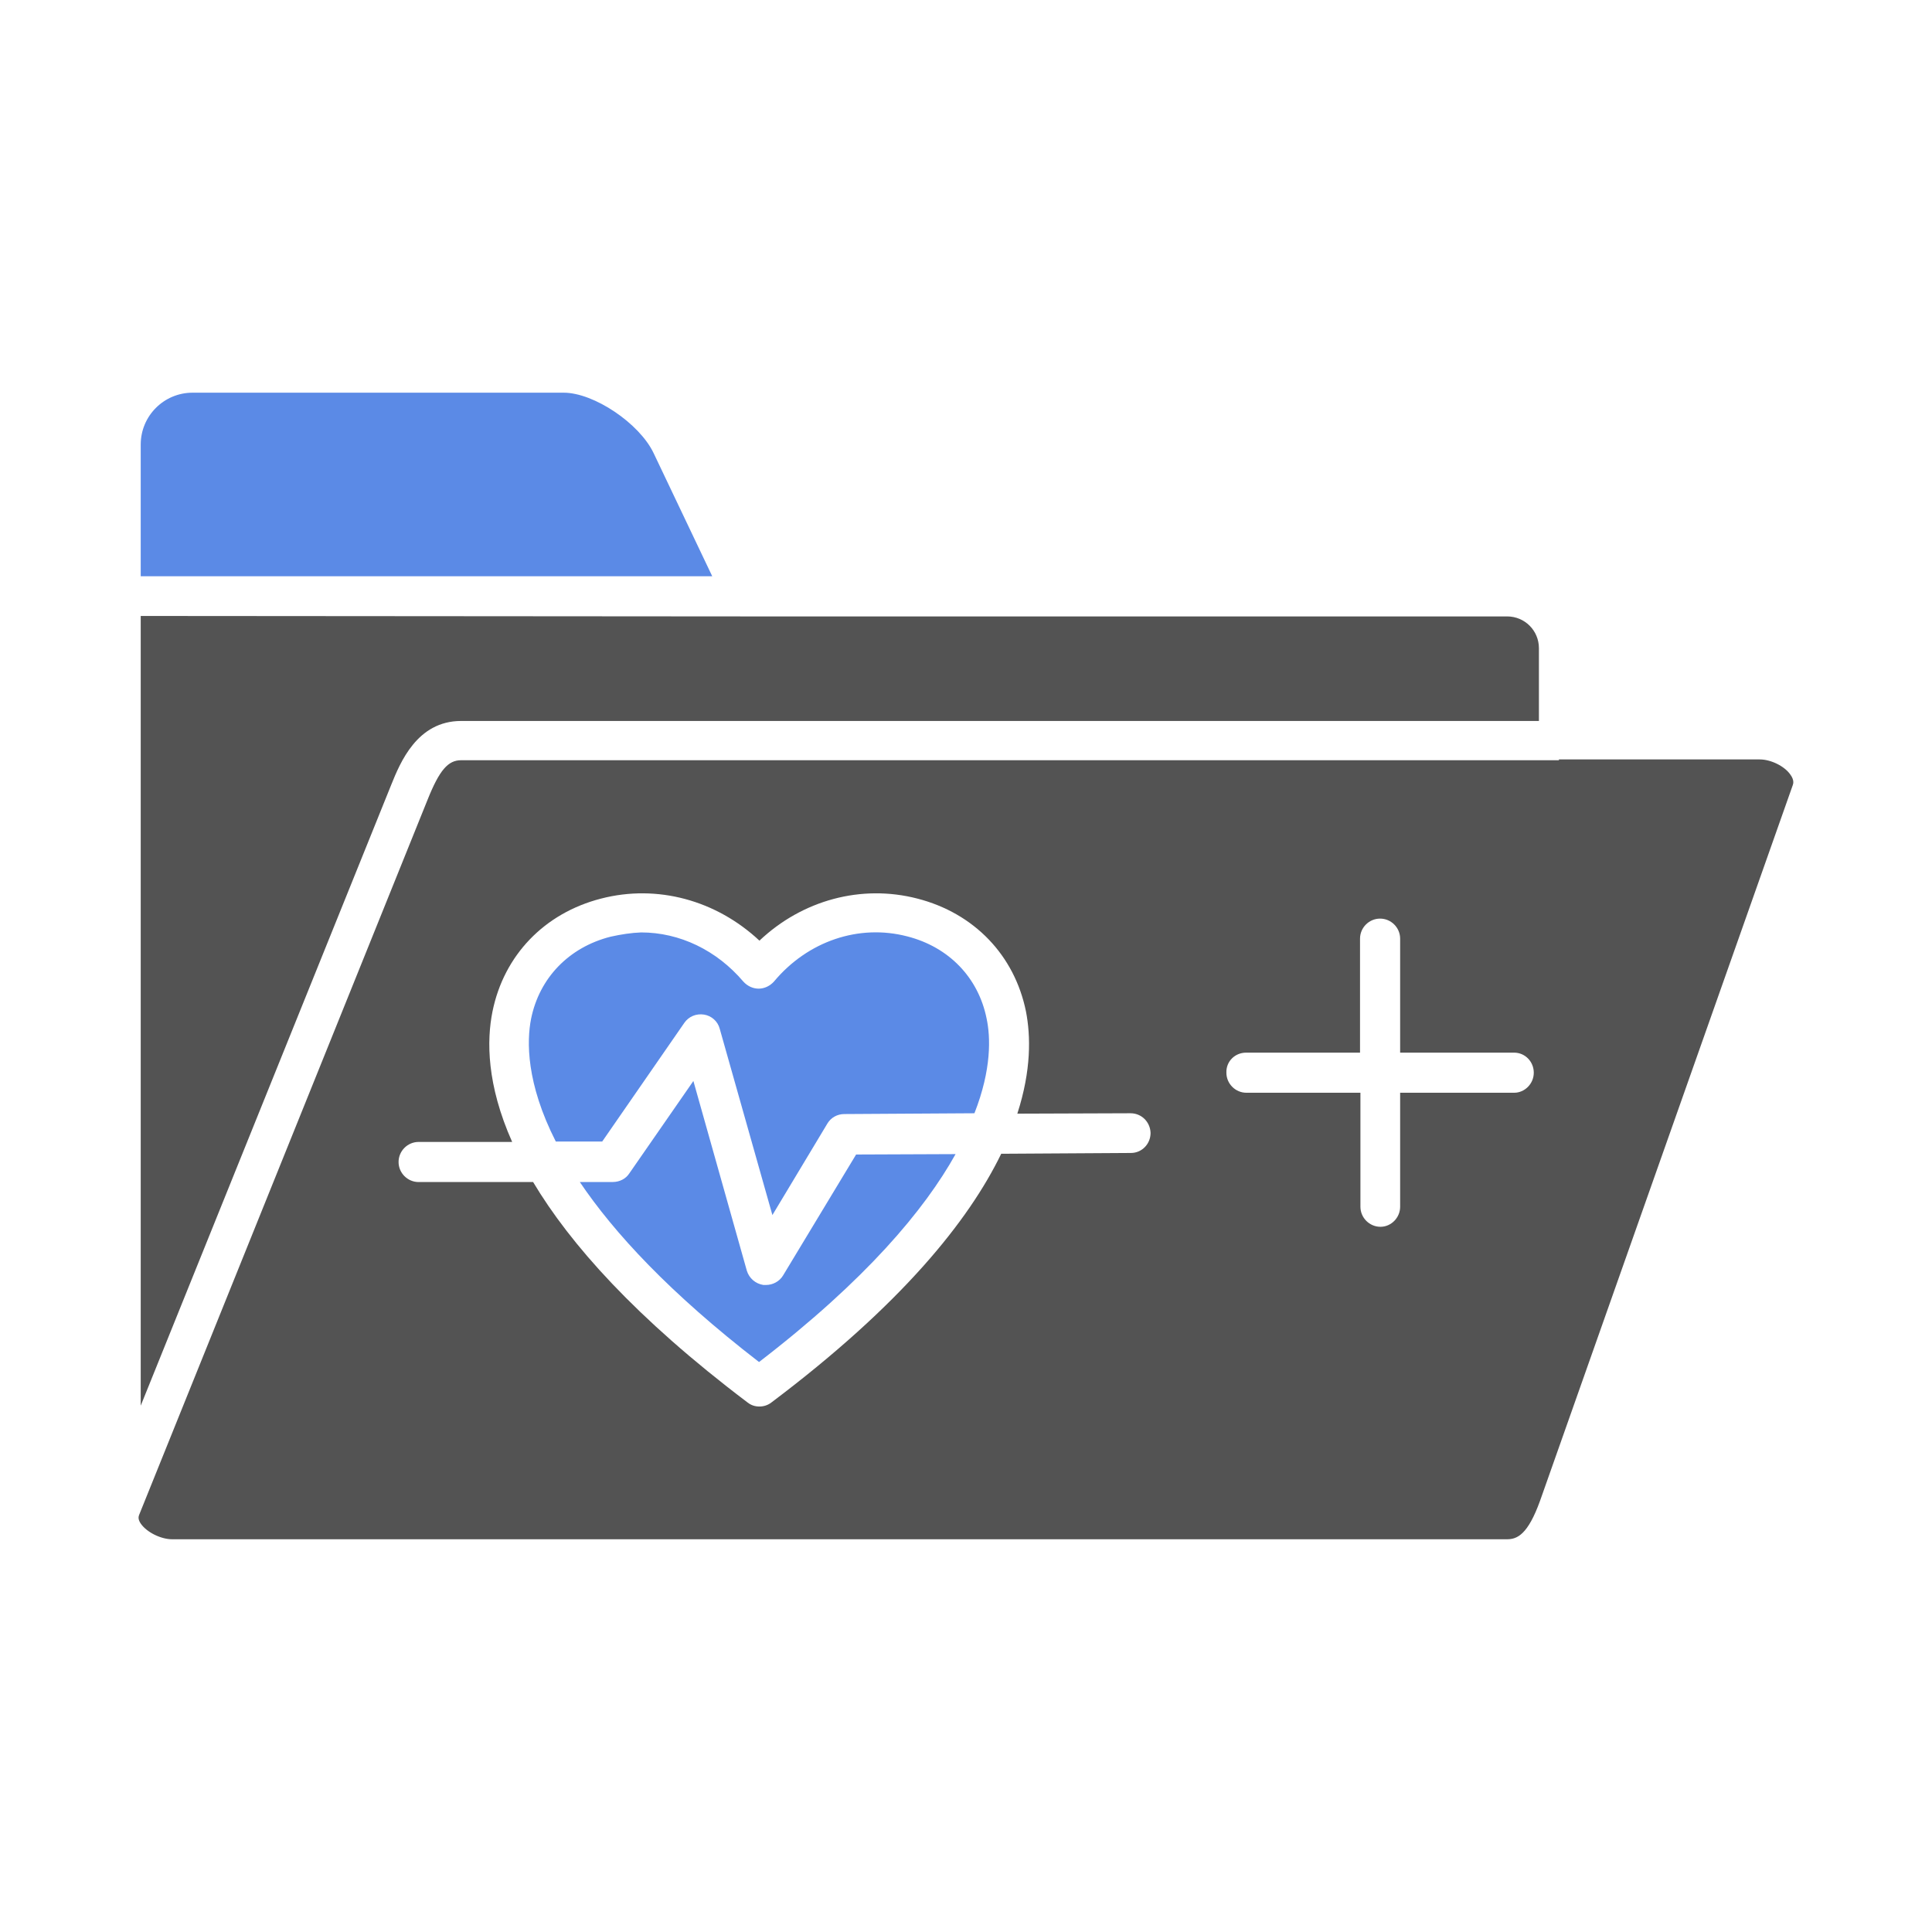
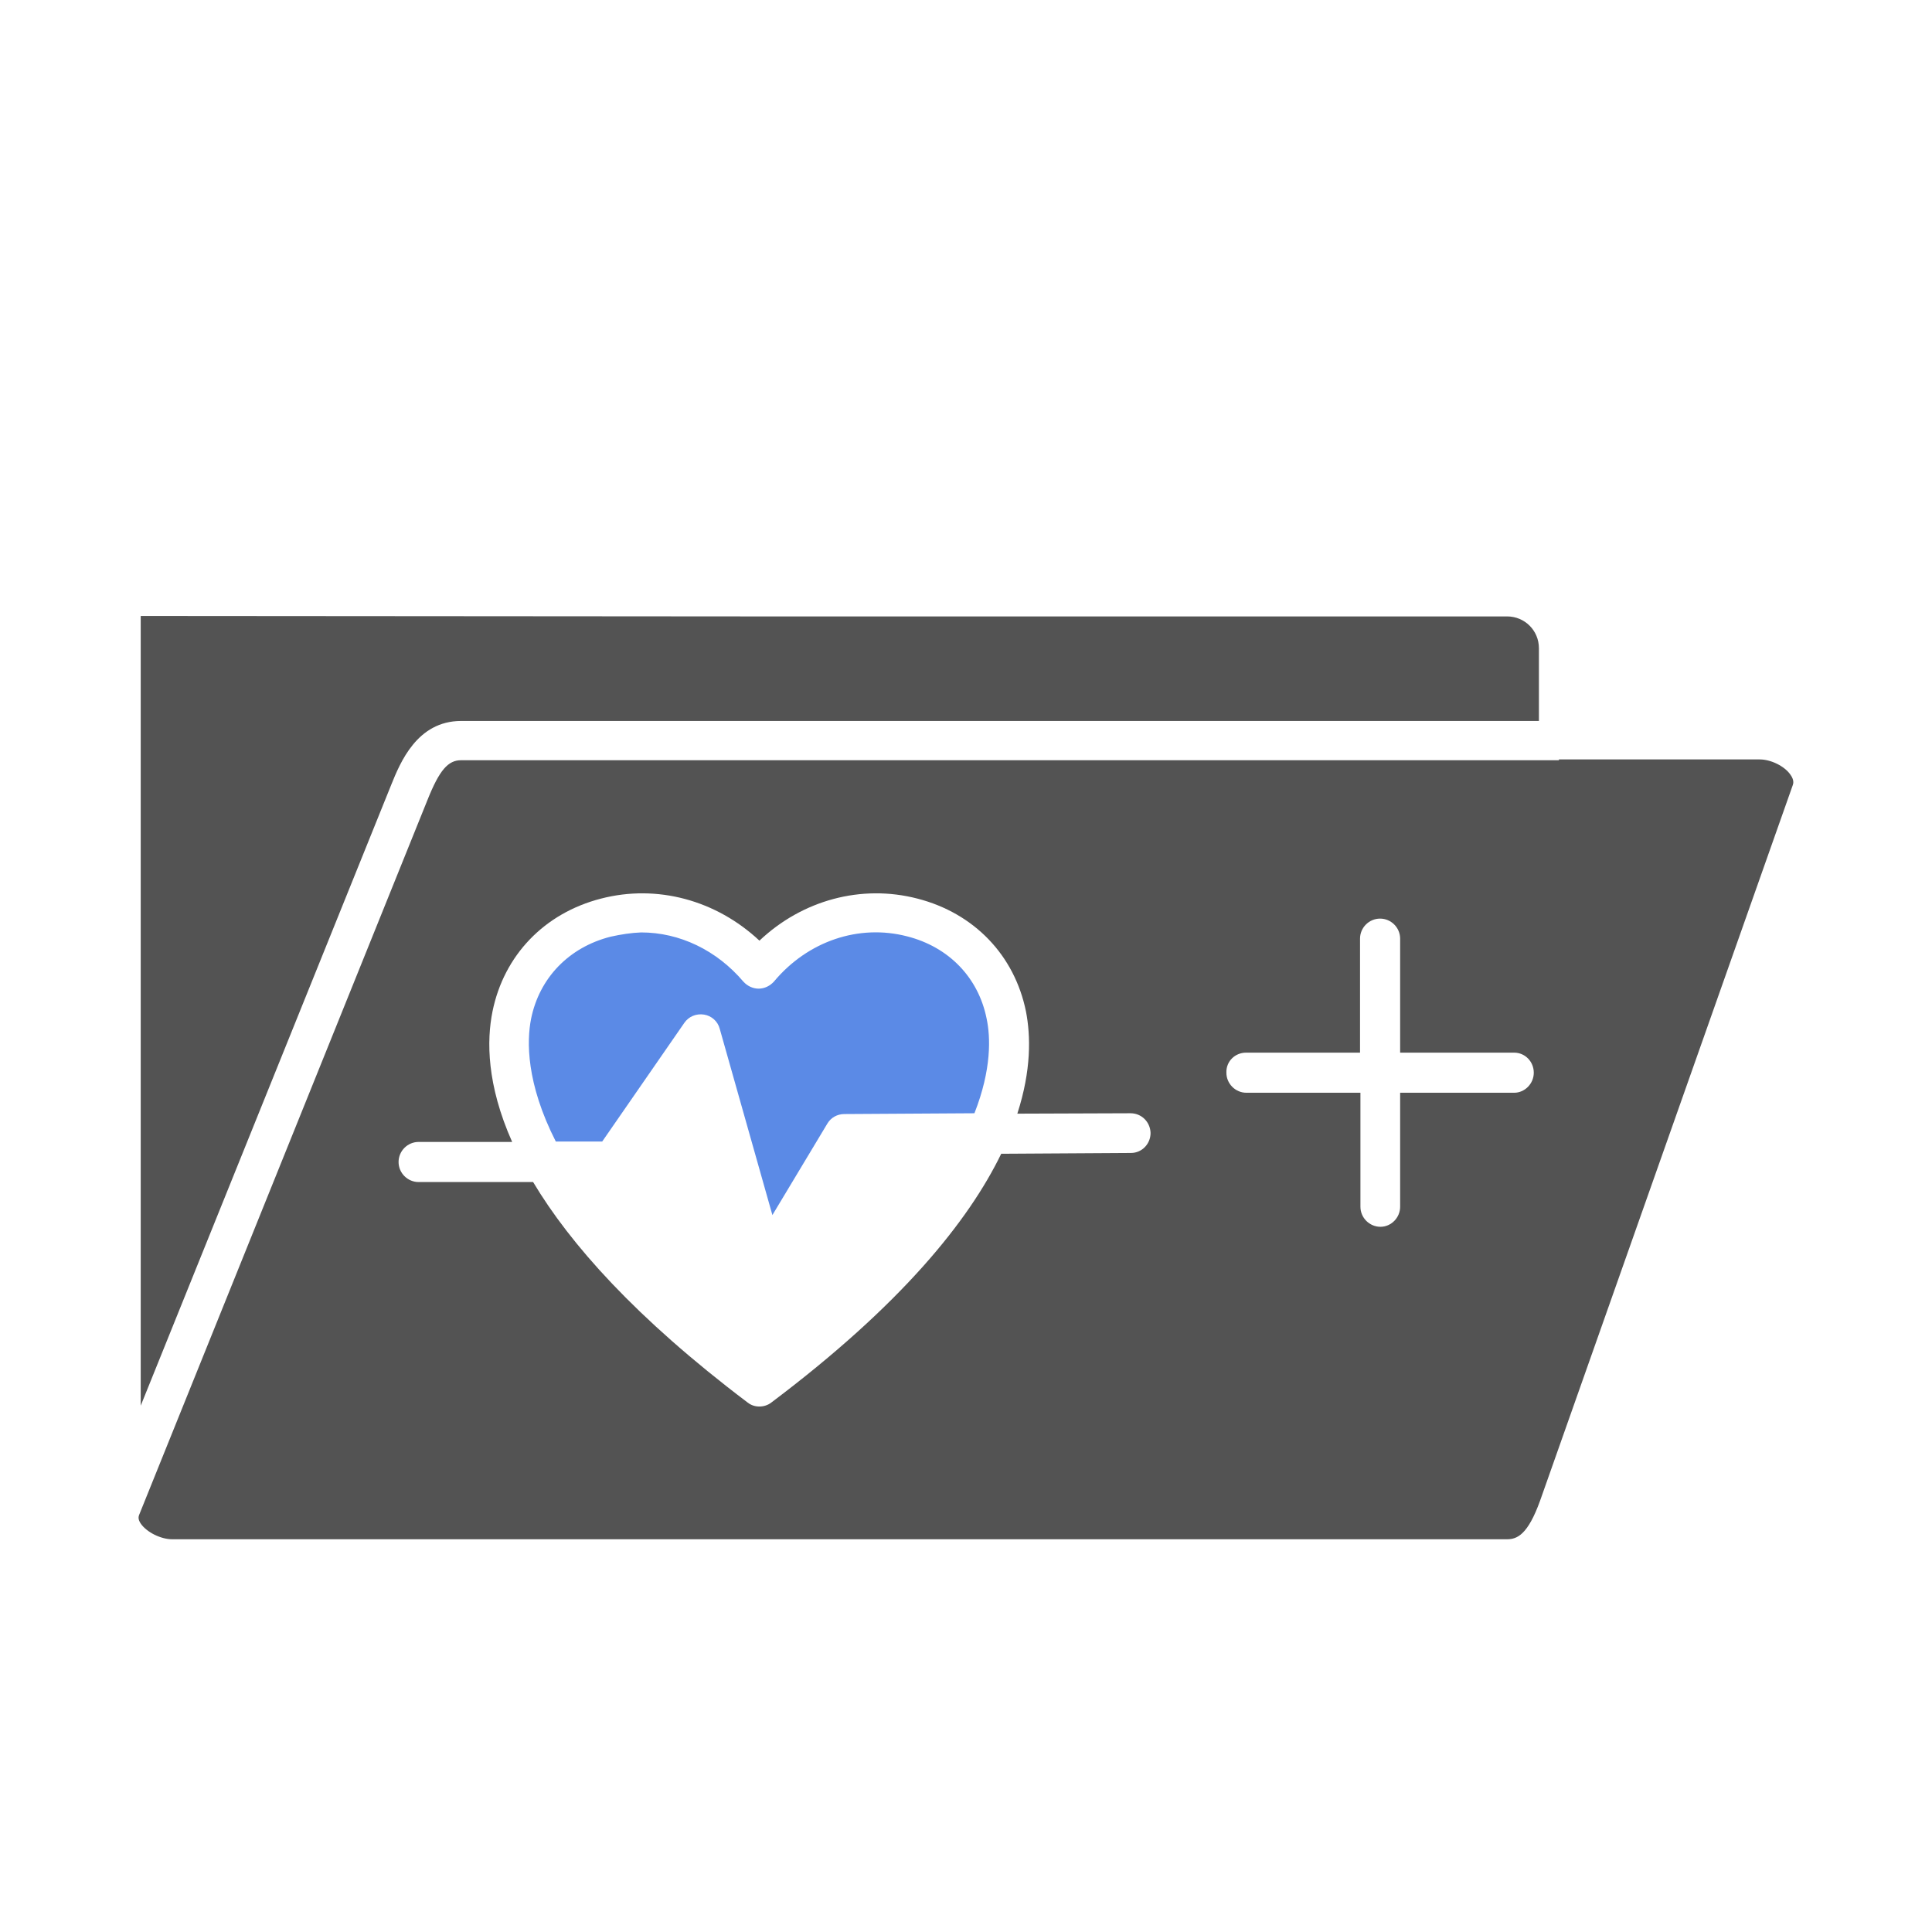
<svg xmlns="http://www.w3.org/2000/svg" version="1.1" id="Layer_1" x="0px" y="0px" viewBox="0 0 3873 3873" style="enable-background:new 0 0 3873 3873;" xml:space="preserve">
  <g id="Layer_x0020_1">
    <g id="_496580664">
-       <path id="_496581360" style="fill-rule:evenodd;clip-rule:evenodd;fill:#5B8AE6;" d="M386.1,787.2c-57.5,0-104,46.5-104,104v264    h1145.7l-117.4-246.6c-28.4-59.9-119.8-121.4-180.5-121.4L386.1,787.2L386.1,787.2z" />
      <path id="_496581000" style="fill-rule:evenodd;clip-rule:evenodd;fill:#535353;" d="M282.1,1234.8v1583.1l502-1244.2    c18.1-44.9,52-128.4,140.3-128.4H3085v-145.8c0-35.5-28.4-63.8-63.8-63.8H1490.9l0,0L282.1,1234.8L282.1,1234.8z" />
      <path id="_496580928" style="fill-rule:evenodd;clip-rule:evenodd;fill:#5B8AE6;" d="M1223.8,1877.8    c-83.5,21.3-142.6,82.7-159.2,164.7c-8.7,44.1-10.2,128.4,49.6,245.9h93l164.7-238c8.7-12.6,23.6-18.9,39.4-16.5    c15,2.4,27.6,13.4,31.5,28.4l105.6,373.5l110.3-183.6c7.1-11.8,19.7-18.9,33.9-18.9l260.8-1.6c34.7-88.3,32.3-152.9,24.4-189.9    c-16.5-82-75.6-143.4-159.2-164.7c-96.9-25.2-199.4,9.5-267.1,90.6c-7.9,8.7-18.9,14.2-30.7,14.2c-11.8,0-22.9-5.5-30.7-14.2    c-53.6-63-127.7-98.5-204.9-98.5C1265.5,1869.9,1245,1873.1,1223.8,1877.8z" />
-       <path id="_496580832" style="fill-rule:evenodd;clip-rule:evenodd;fill:#5B8AE6;" d="M1261.6,2352.2c-7.1,11-19.7,17.3-33.1,17.3    h-66.2c68.6,101.7,179.7,222.2,359.3,360.9c214.3-164.7,331.7-305,394-416.8l-199.4,0.8L1569.7,2557    c-7.1,11.8-20.5,18.9-33.9,18.9c-1.6,0-3.2,0-5.5,0c-15.8-2.4-28.4-13.4-33.1-28.4L1390,2167L1261.6,2352.2L1261.6,2352.2z" />
      <path id="_496581168" style="fill-rule:evenodd;clip-rule:evenodd;fill:#535353;" d="M3125.2,1524H924.3c-26,0-43.3,19.7-67,78.8    L278.9,3036.9c-0.8,2.4-3.2,7.9,3.2,17.3c11.8,17.3,40.2,31.5,63,31.5h2676c20.5,0,41.8-9.5,66.2-77.2L3594,1573.6    c0.8-2.4,3.2-9.5-4.7-20.5c-11.8-17.3-39.4-30.7-61.5-30.7h-402.7v1.6H3125.2z M1839.2,1801.4c113.5,29.2,194.6,113.5,217.5,226.2    c9.5,48.9,11,117.4-17.3,204.9l226.9-0.8l0,0c22.1,0,39.4,17.3,40.2,39.4c0,22.1-17.3,40.2-39.4,40.2l-260,1.6    c-65.4,134.7-200.2,302.6-461,498.8c-7.1,5.5-15.8,7.9-23.6,7.9c-8.7,0-16.5-2.4-23.6-7.9c-225.4-170.2-356.2-318.3-430.2-442.1    H839.2c-22.1,0-40.2-18.1-40.2-40.2c0-22.1,18.1-40.2,40.2-40.2h187.5c-51.2-115-51.2-203.3-39.4-261.6    c22.9-112.7,104-197,217.5-226.2c112.7-29.2,230.9,3.2,317.6,84.3C1608.3,1804.5,1726.5,1772.2,1839.2,1801.4z M2497.9,2110.2    h228.5v-228.5c0-22.1,18.1-40.2,40.2-40.2c22.1,0,40.2,18.1,40.2,40.2v228.5h228.5c22.1,0,39.4,18.1,39.4,40.2    c0,22.1-18.1,40.2-39.4,40.2h-228.5v228.5c0,22.1-18.1,40.2-39.4,40.2c-22.1,0-40.2-18.1-40.2-40.2v-228.5h-228.5    c-22.1,0-40.2-18.1-40.2-40.2C2457.7,2127.6,2475.9,2110.2,2497.9,2110.2z" />
    </g>
  </g>
-   <rect style="fill:none;" width="3873" height="3873" />
</svg>